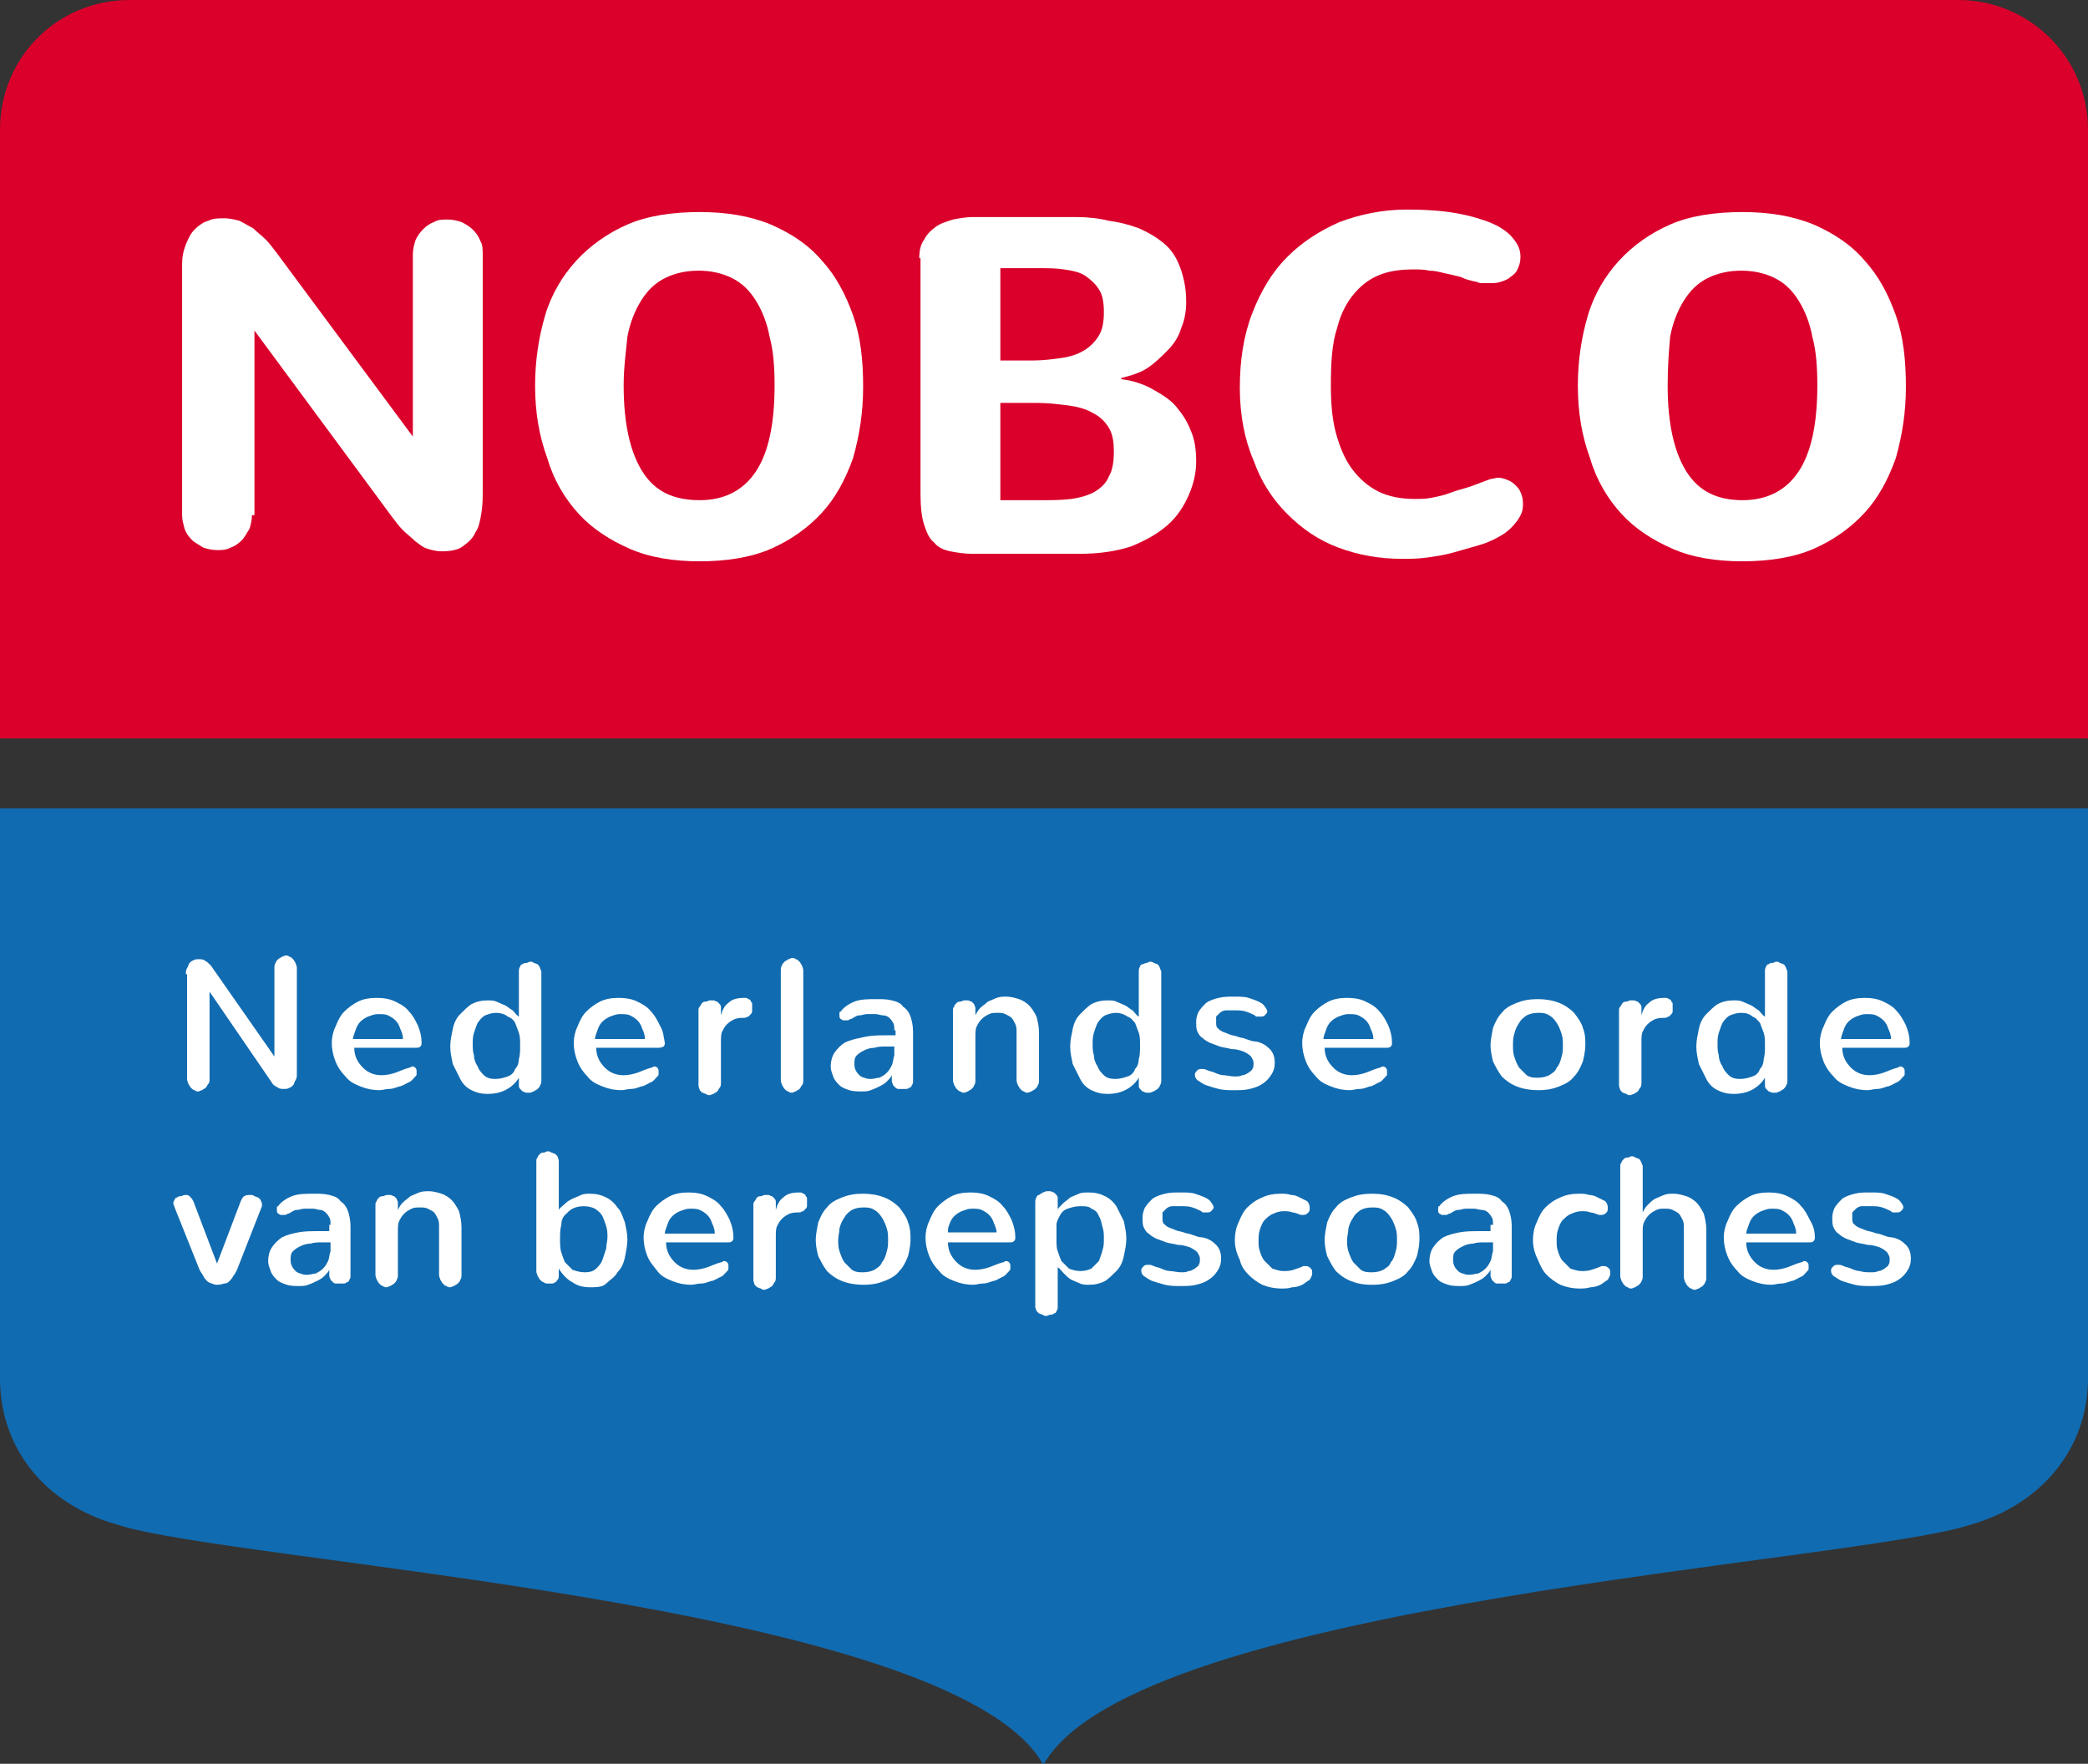
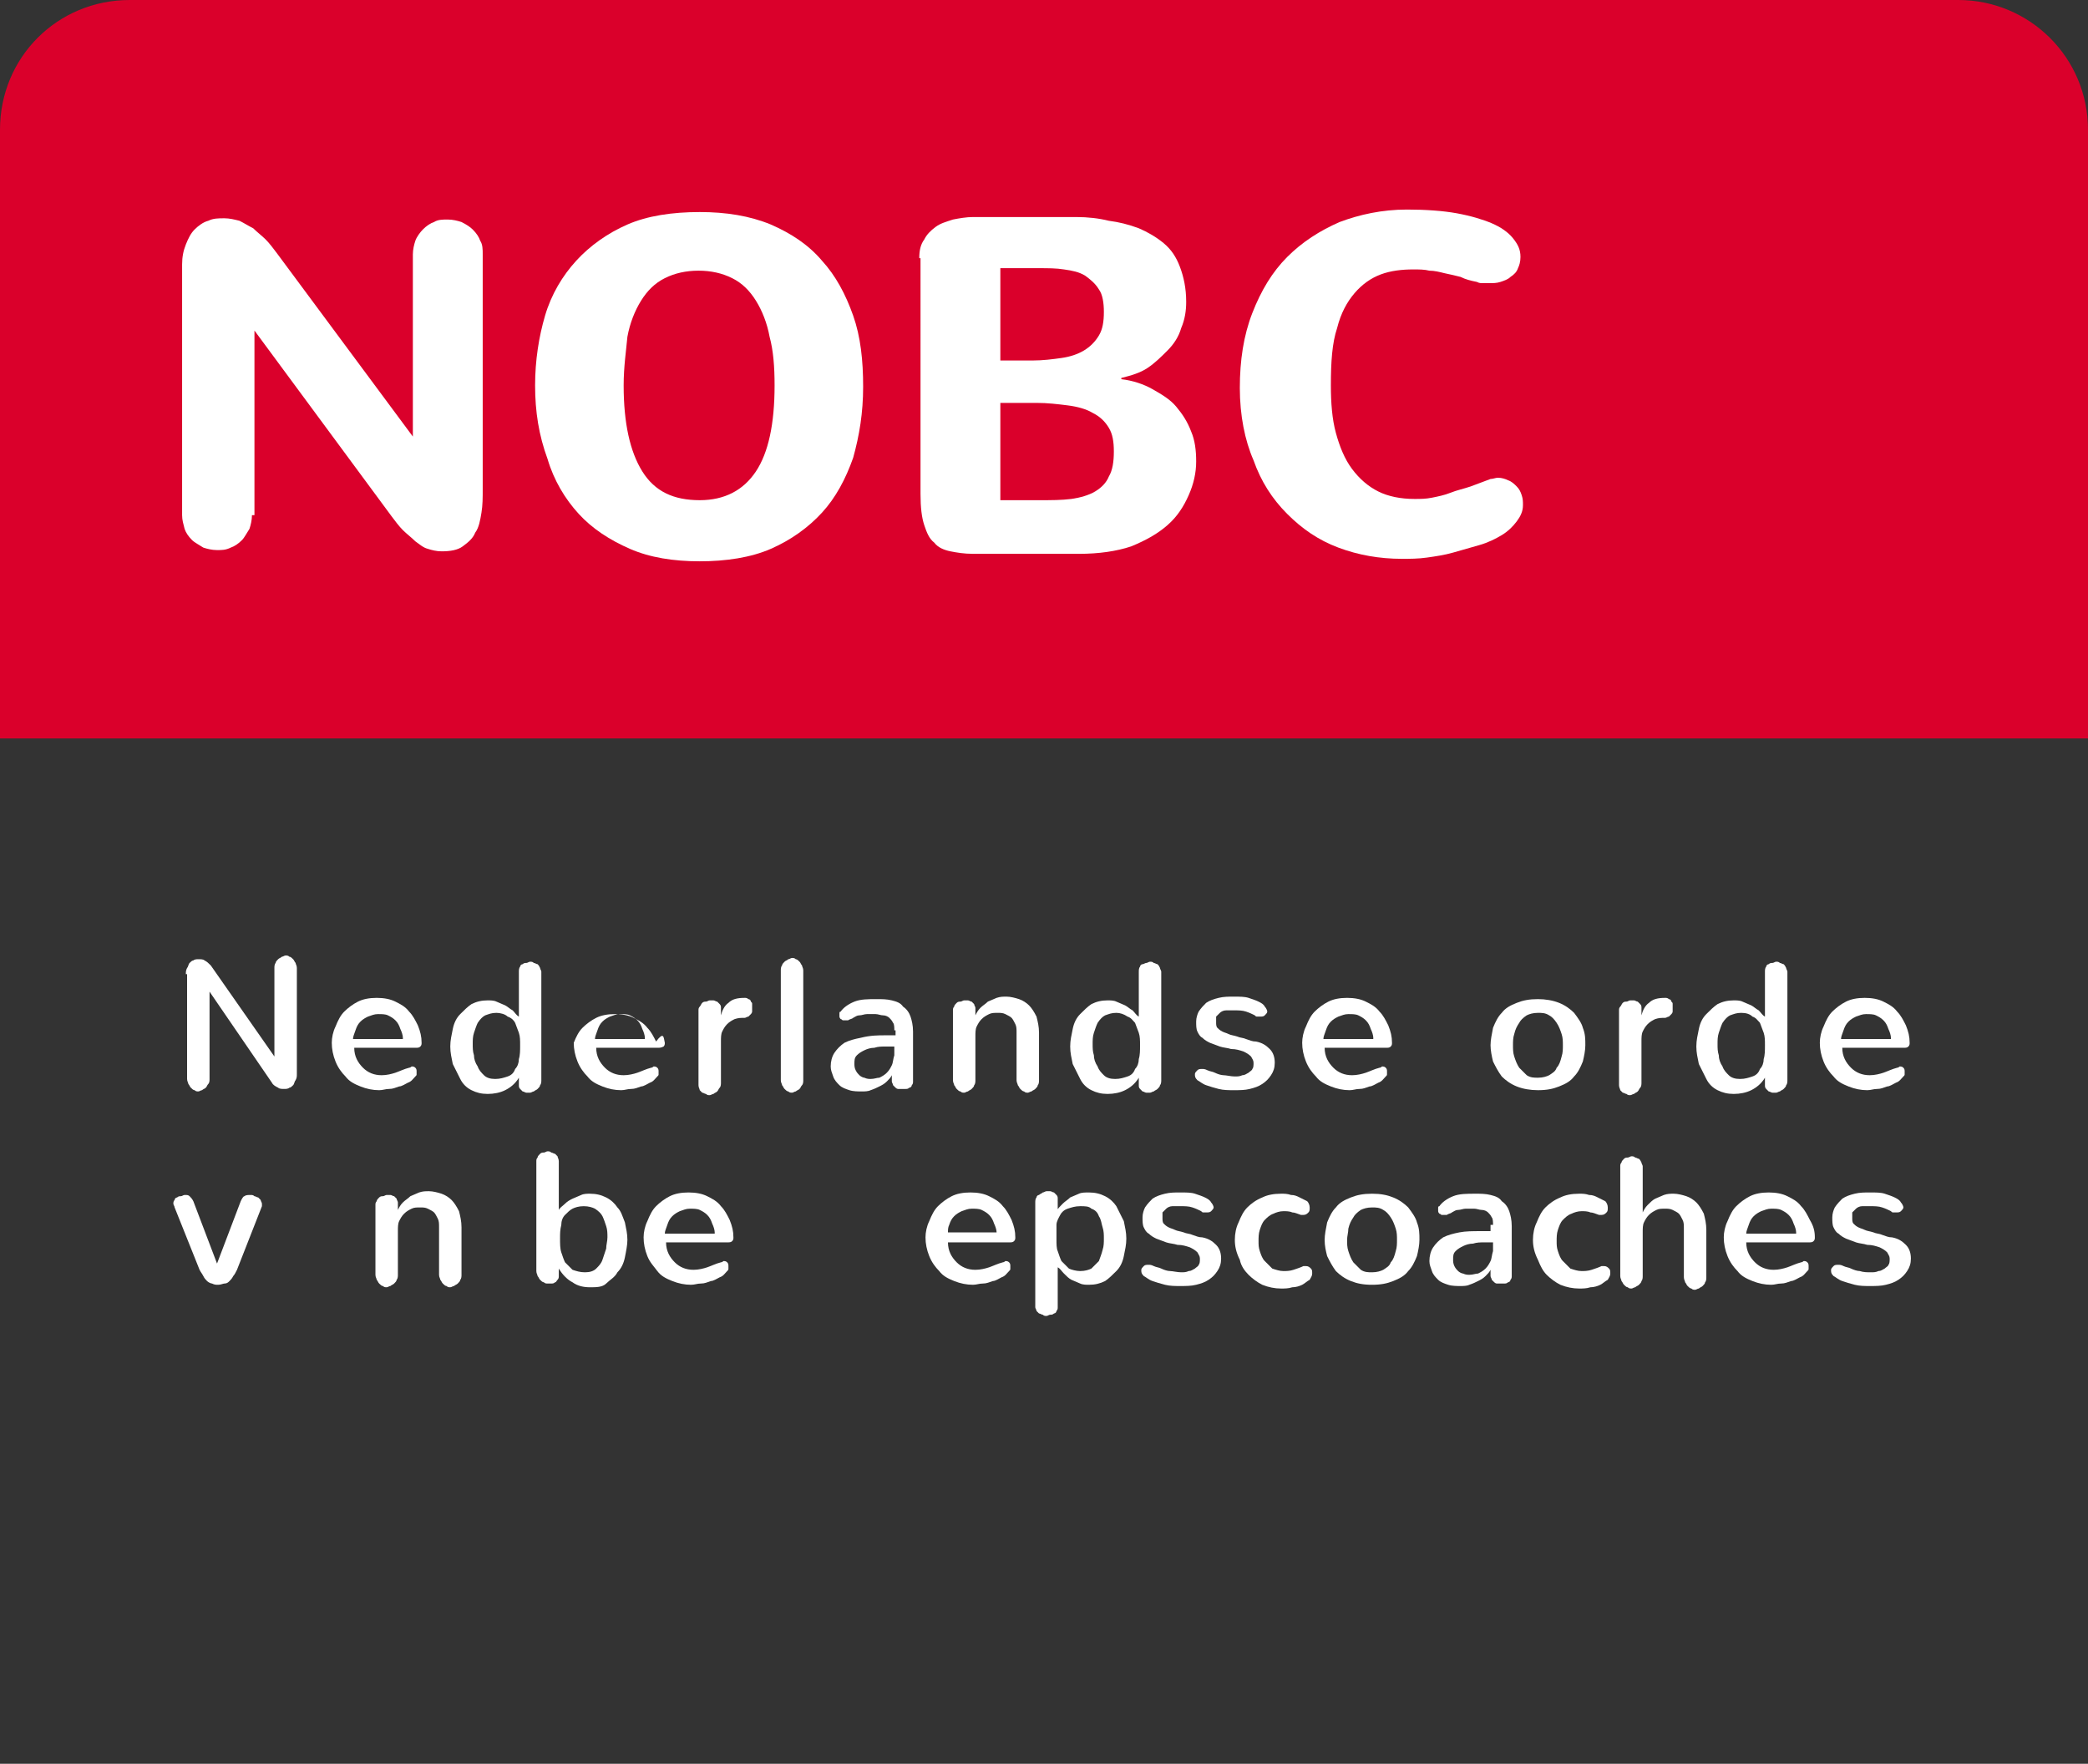
<svg xmlns="http://www.w3.org/2000/svg" version="1.1" id="Layer_1" x="0px" y="0px" viewBox="0 0 167.4 141.4" style="enable-background:new 0 0 167.4 141.4;" xml:space="preserve">
  <rect x="0" y="0" width="167.4" height="141.4" fill="#333333" stroke="none" />
  <style type="text/css"> .st0{fill:#DA002B;} .st1{fill:#116BB0;} .st2{fill:#FFFFFF;} </style>
  <g id="Layer_1_00000011738810311485375600000006140207425005006236_"> </g>
  <g id="Laag_2">
    <g>
      <path class="st0" d="M157,0H10.4C4.6,0,0,4.6,0,10.4v48.8h167.4V10.4C167.4,4.6,162.7,0,157,0z" />
-       <path class="st1" d="M0,64.8v45.7c0,5.7,3.7,10.1,9.3,11.7c9.2,3.1,66.8,6.2,74.3,19.2h0.1c7.5-13,65.2-16.1,74.4-19.2 c5.5-1.6,9.3-6,9.3-11.7V64.8H0z" />
      <g>
        <path class="st2" d="M20.2,41.3c0,0.4-0.1,0.8-0.2,1.1c-0.2,0.3-0.4,0.7-0.6,0.9c-0.3,0.3-0.6,0.5-0.9,0.6 c-0.4,0.2-0.7,0.2-1.1,0.2s-0.8-0.1-1.1-0.2c-0.3-0.2-0.7-0.4-0.9-0.6c-0.3-0.3-0.5-0.6-0.6-0.9c-0.1-0.4-0.2-0.7-0.2-1.1V21.2 c0-0.6,0.1-1.1,0.3-1.6s0.4-0.9,0.7-1.2c0.3-0.3,0.7-0.6,1.1-0.7c0.4-0.2,0.8-0.2,1.3-0.2c0.4,0,0.8,0.1,1.2,0.2 c0.4,0.2,0.7,0.4,1.1,0.6c0.3,0.3,0.7,0.6,1,0.9s0.6,0.7,0.9,1.1L33.1,35V20.4c0-0.4,0.1-0.8,0.2-1.1c0.1-0.3,0.4-0.7,0.6-0.9 c0.3-0.3,0.6-0.5,0.9-0.6c0.3-0.2,0.7-0.2,1.1-0.2c0.4,0,0.8,0.1,1.1,0.2c0.4,0.2,0.7,0.4,0.9,0.6c0.3,0.3,0.5,0.6,0.6,0.9 c0.2,0.3,0.2,0.7,0.2,1.1v18.8c0,0.7,0,1.3-0.1,1.9c-0.1,0.6-0.2,1.2-0.5,1.6c-0.2,0.5-0.6,0.8-1,1.1s-1,0.4-1.7,0.4 c-0.4,0-0.8-0.1-1.1-0.2c-0.4-0.1-0.7-0.4-1-0.6c-0.3-0.3-0.7-0.6-1-0.9c-0.3-0.3-0.6-0.7-0.9-1.1l-11-14.9v14.8H20.2z" />
        <path class="st2" d="M42.9,30.9c0-2,0.3-3.9,0.8-5.6s1.4-3.2,2.5-4.4c1.1-1.2,2.5-2.2,4.1-2.9c1.6-0.7,3.6-1,5.8-1 c2.1,0,4,0.3,5.7,1c1.6,0.7,3,1.6,4.1,2.9c1.1,1.2,1.9,2.7,2.5,4.4c0.6,1.7,0.8,3.6,0.8,5.7s-0.3,3.9-0.8,5.7 c-0.6,1.7-1.4,3.2-2.5,4.4s-2.5,2.2-4.1,2.9s-3.6,1-5.7,1c-2.1,0-4-0.3-5.6-1s-3-1.6-4.1-2.8s-2-2.7-2.5-4.4 C43.2,34.9,42.9,33,42.9,30.9z M50,30.9c0,3,0.5,5.3,1.5,6.9s2.5,2.3,4.6,2.3c2,0,3.5-0.8,4.5-2.3s1.5-3.8,1.5-6.9 c0-1.5-0.1-2.8-0.4-3.9c-0.2-1.1-0.6-2.1-1.1-2.9s-1.1-1.4-1.9-1.8c-0.8-0.4-1.7-0.6-2.7-0.6s-1.9,0.2-2.7,0.6s-1.4,1-1.9,1.8 s-0.9,1.8-1.1,2.9C50.2,28.1,50,29.4,50,30.9z" />
        <path class="st2" d="M73.7,20.7c0-0.6,0.1-1.1,0.4-1.5c0.2-0.4,0.5-0.7,0.9-1s0.8-0.4,1.4-0.6c0.5-0.1,1.1-0.2,1.6-0.2h5.7 c0.8,0,1.7,0,2.6,0s1.8,0.1,2.6,0.3c0.8,0.1,1.6,0.3,2.4,0.6c0.7,0.3,1.4,0.7,2,1.2s1,1.1,1.3,1.9s0.5,1.7,0.5,2.8 c0,0.7-0.1,1.4-0.4,2.1c-0.2,0.7-0.6,1.3-1.1,1.8s-1,1-1.6,1.4s-1.3,0.6-2.1,0.8v0.1c0.9,0.1,1.8,0.4,2.5,0.8s1.4,0.8,1.9,1.4 c0.5,0.6,0.9,1.2,1.2,2c0.3,0.7,0.4,1.5,0.4,2.4s-0.2,1.8-0.6,2.7s-0.9,1.7-1.7,2.4c-0.8,0.7-1.7,1.2-2.9,1.7 c-1.2,0.4-2.6,0.6-4.2,0.6H78c-0.7,0-1.3-0.1-1.8-0.2c-0.5-0.1-1-0.3-1.3-0.7c-0.4-0.3-0.6-0.8-0.8-1.4c-0.2-0.6-0.3-1.4-0.3-2.5 V20.7H73.7z M80.2,21.6v7.3h2.6c0.8,0,1.6-0.1,2.3-0.2c0.7-0.1,1.3-0.3,1.8-0.6c0.5-0.3,0.9-0.7,1.2-1.2c0.3-0.5,0.4-1.1,0.4-1.9 c0-0.7-0.1-1.4-0.4-1.8c-0.3-0.5-0.7-0.8-1.1-1.1c-0.5-0.3-1-0.4-1.7-0.5c-0.6-0.1-1.3-0.1-2-0.1h-3.1V21.6z M80.2,40.1h3.1 c1,0,1.8,0,2.6-0.1c0.7-0.1,1.4-0.3,1.9-0.6s0.9-0.7,1.1-1.2c0.3-0.5,0.4-1.2,0.4-2s-0.1-1.4-0.4-1.9s-0.7-0.9-1.3-1.2 c-0.5-0.3-1.2-0.5-2-0.6s-1.6-0.2-2.5-0.2h-2.9C80.2,32.3,80.2,40.1,80.2,40.1z" />
        <path class="st2" d="M99.4,31.1c0-2.2,0.3-4.2,1-6c0.7-1.8,1.6-3.3,2.8-4.5c1.2-1.2,2.6-2.1,4.2-2.8c1.6-0.6,3.4-1,5.4-1 c1.5,0,2.9,0.1,4,0.3c1.1,0.2,2.1,0.5,2.8,0.8c0.7,0.3,1.3,0.7,1.7,1.2c0.4,0.5,0.6,0.9,0.6,1.5c0,0.4-0.1,0.7-0.2,0.9 c-0.1,0.3-0.3,0.5-0.6,0.7c-0.2,0.2-0.5,0.3-0.8,0.4s-0.6,0.1-0.9,0.1c-0.2,0-0.3,0-0.5,0s-0.3,0-0.5-0.1 c-0.5-0.1-0.9-0.2-1.3-0.4c-0.4-0.1-0.8-0.2-1.3-0.3c-0.4-0.1-0.8-0.2-1.2-0.2c-0.4-0.1-0.8-0.1-1.3-0.1c-0.9,0-1.8,0.1-2.6,0.4 c-0.8,0.3-1.5,0.8-2.1,1.5s-1.1,1.6-1.4,2.8c-0.4,1.2-0.5,2.7-0.5,4.6c0,1.4,0.1,2.7,0.4,3.8c0.3,1.1,0.7,2.1,1.3,2.9 c0.6,0.8,1.3,1.4,2.1,1.8c0.8,0.4,1.8,0.6,2.9,0.6c0.5,0,0.9,0,1.4-0.1s1-0.2,1.5-0.4s1-0.3,1.6-0.5c0.5-0.2,1.1-0.4,1.6-0.6 c0.2,0,0.4-0.1,0.6-0.1c0.3,0,0.6,0.1,0.8,0.2c0.3,0.1,0.5,0.3,0.7,0.5s0.3,0.4,0.4,0.7s0.1,0.5,0.1,0.8c0,0.5-0.2,0.9-0.5,1.3 c-0.3,0.4-0.7,0.8-1.2,1.1s-1.1,0.6-1.8,0.8c-0.7,0.2-1.4,0.4-2.1,0.6c-0.7,0.2-1.4,0.3-2.1,0.4c-0.7,0.1-1.4,0.1-2,0.1 c-1.8,0-3.5-0.3-5.1-0.9c-1.6-0.6-2.9-1.5-4.1-2.7s-2.1-2.6-2.7-4.3C99.8,35.3,99.4,33.3,99.4,31.1z" />
-         <path class="st2" d="M126.5,30.9c0-2,0.3-3.9,0.8-5.6s1.4-3.2,2.5-4.4c1.1-1.2,2.5-2.2,4.1-2.9c1.6-0.7,3.6-1,5.8-1 c2.1,0,4,0.3,5.7,1c1.6,0.7,3,1.6,4.1,2.9c1.1,1.2,1.9,2.7,2.5,4.4c0.6,1.7,0.8,3.6,0.8,5.7s-0.3,3.9-0.8,5.7 c-0.6,1.7-1.4,3.2-2.5,4.4s-2.5,2.2-4.1,2.9s-3.6,1-5.7,1c-2.1,0-4-0.3-5.6-1s-3-1.6-4.1-2.8s-2-2.7-2.5-4.4 C126.8,34.9,126.5,33,126.5,30.9z M133.7,30.9c0,3,0.5,5.3,1.5,6.9s2.5,2.3,4.5,2.3s3.5-0.8,4.5-2.3s1.5-3.8,1.5-6.9 c0-1.5-0.1-2.8-0.4-3.9c-0.2-1.1-0.6-2.1-1.1-2.9s-1.1-1.4-1.9-1.8c-0.8-0.4-1.7-0.6-2.7-0.6s-1.9,0.2-2.7,0.6s-1.4,1-1.9,1.8 s-0.9,1.8-1.1,2.9C133.8,28.1,133.7,29.4,133.7,30.9z" />
      </g>
      <g>
        <path class="st2" d="M14.9,78.1c0-0.2,0-0.3,0.1-0.5c0.1-0.1,0.1-0.3,0.2-0.4c0.1-0.1,0.2-0.2,0.3-0.2c0.1-0.1,0.3-0.1,0.4-0.1 c0.2,0,0.4,0,0.5,0.1c0.2,0.1,0.3,0.2,0.5,0.4l5.1,7.3v-7.1c0-0.1,0-0.3,0.1-0.4c0-0.1,0.1-0.2,0.2-0.3c0.1-0.1,0.2-0.1,0.3-0.2 c0.1,0,0.2-0.1,0.3-0.1c0.1,0,0.2,0,0.3,0.1c0.1,0,0.2,0.1,0.3,0.2c0.1,0.1,0.1,0.2,0.2,0.3c0,0.1,0.1,0.2,0.1,0.4v8.5 c0,0.2,0,0.3-0.1,0.5c-0.1,0.1-0.1,0.3-0.2,0.4s-0.2,0.2-0.3,0.2c-0.1,0.1-0.3,0.1-0.4,0.1c-0.2,0-0.4,0-0.5-0.1 c-0.2-0.1-0.4-0.2-0.5-0.4l-5-7.3v7c0,0.1,0,0.3-0.1,0.4s-0.1,0.2-0.2,0.3c-0.1,0.1-0.2,0.1-0.3,0.2c-0.1,0-0.2,0.1-0.3,0.1 s-0.2,0-0.3-0.1c-0.1,0-0.2-0.1-0.3-0.2s-0.1-0.2-0.2-0.3c0-0.1-0.1-0.2-0.1-0.4v-8.4H14.9z" />
        <path class="st2" d="M33.8,83.6c0,0.1,0,0.2-0.1,0.3C33.6,84,33.5,84,33.3,84h-4.9c0,0.7,0.3,1.2,0.7,1.6 c0.4,0.4,0.9,0.6,1.5,0.6c0.4,0,0.8-0.1,1.1-0.2c0.3-0.1,0.7-0.3,1.1-0.4c0.1,0,0.2-0.1,0.2-0.1c0.1,0,0.2,0,0.3,0.1 s0.1,0.2,0.1,0.3c0,0.1,0,0.1,0,0.2s0,0.1-0.1,0.2c-0.2,0.2-0.3,0.4-0.6,0.5c-0.2,0.1-0.5,0.3-0.7,0.3c-0.3,0.1-0.5,0.2-0.8,0.2 s-0.5,0.1-0.8,0.1c-0.5,0-1-0.1-1.5-0.3c-0.5-0.2-0.9-0.4-1.2-0.8c-0.3-0.3-0.6-0.7-0.8-1.2c-0.2-0.5-0.3-1-0.3-1.5 c0-0.4,0.1-0.9,0.3-1.3c0.2-0.5,0.4-0.9,0.7-1.2c0.3-0.3,0.7-0.6,1.1-0.8c0.4-0.2,0.9-0.3,1.5-0.3s1.1,0.1,1.5,0.3 c0.4,0.2,0.8,0.4,1.1,0.8c0.3,0.3,0.5,0.7,0.7,1.1C33.7,82.7,33.8,83.1,33.8,83.6z M32.3,83.2c0-0.2-0.1-0.5-0.2-0.7 c-0.1-0.3-0.2-0.5-0.4-0.7c-0.2-0.2-0.4-0.3-0.6-0.4s-0.5-0.1-0.8-0.1s-0.5,0.1-0.8,0.2c-0.2,0.1-0.4,0.2-0.6,0.4 c-0.2,0.2-0.3,0.4-0.4,0.7c-0.1,0.3-0.2,0.5-0.2,0.7h4V83.2z" />
        <path class="st2" d="M43.4,86.6c0,0.1,0,0.3-0.1,0.4c0,0.1-0.1,0.2-0.2,0.3c-0.1,0.1-0.2,0.1-0.3,0.2c-0.1,0-0.2,0.1-0.3,0.1 s-0.2,0-0.3,0s-0.2-0.1-0.3-0.1c-0.1-0.1-0.1-0.1-0.2-0.2c-0.1-0.1-0.1-0.2-0.1-0.3v-0.1c0-0.1,0-0.1,0-0.2s0-0.1,0-0.2v-0.1 c-0.3,0.5-0.7,0.8-1.1,1c-0.4,0.2-0.9,0.3-1.4,0.3s-0.9-0.1-1.3-0.3c-0.4-0.2-0.7-0.5-0.9-0.9s-0.4-0.8-0.6-1.2 c-0.1-0.5-0.2-0.9-0.2-1.4s0.1-0.9,0.2-1.4c0.1-0.5,0.3-0.9,0.6-1.2c0.3-0.3,0.6-0.6,0.9-0.8c0.4-0.2,0.8-0.3,1.3-0.3 c0.2,0,0.5,0,0.7,0.1s0.5,0.2,0.7,0.3c0.2,0.1,0.4,0.3,0.6,0.4c0.2,0.2,0.3,0.4,0.5,0.5v-3.6c0-0.1,0-0.3,0.1-0.4 c0-0.1,0.1-0.2,0.2-0.2c0.1-0.1,0.2-0.1,0.3-0.1s0.2-0.1,0.3-0.1s0.2,0,0.3,0.1c0.1,0,0.2,0.1,0.3,0.1c0.1,0.1,0.1,0.1,0.2,0.3 c0,0.1,0.1,0.2,0.1,0.3V86.6z M39.8,81.2c-0.4,0-0.6,0.1-0.9,0.2c-0.2,0.1-0.4,0.3-0.6,0.6c-0.1,0.2-0.2,0.5-0.3,0.8 s-0.1,0.6-0.1,0.9s0,0.6,0.1,0.9c0,0.3,0.1,0.6,0.3,0.9c0.1,0.3,0.3,0.5,0.5,0.7s0.5,0.3,0.9,0.3s0.7-0.1,1-0.2s0.5-0.3,0.6-0.6 c0.2-0.2,0.3-0.5,0.3-0.8c0.1-0.3,0.1-0.7,0.1-1.1s0-0.7-0.1-1s-0.2-0.5-0.3-0.8c-0.1-0.2-0.3-0.4-0.6-0.5 C40.5,81.3,40.1,81.2,39.8,81.2z" />
-         <path class="st2" d="M53.3,83.6c0,0.1,0,0.2-0.1,0.3C53,84,52.9,84,52.7,84h-4.9c0,0.7,0.3,1.2,0.7,1.6s0.9,0.6,1.5,0.6 c0.4,0,0.8-0.1,1.1-0.2s0.7-0.3,1.1-0.4c0.1,0,0.2-0.1,0.2-0.1c0.1,0,0.2,0,0.3,0.1s0.1,0.2,0.1,0.3c0,0.1,0,0.1,0,0.2 s0,0.1-0.1,0.2c-0.2,0.2-0.3,0.4-0.6,0.5c-0.2,0.1-0.5,0.3-0.7,0.3c-0.3,0.1-0.5,0.2-0.8,0.2s-0.5,0.1-0.8,0.1 c-0.5,0-1-0.1-1.5-0.3c-0.5-0.2-0.9-0.4-1.2-0.8c-0.3-0.3-0.6-0.7-0.8-1.2s-0.3-1-0.3-1.5c0-0.4,0.1-0.9,0.3-1.3 c0.2-0.5,0.4-0.9,0.7-1.2c0.3-0.3,0.7-0.6,1.1-0.8c0.4-0.2,0.9-0.3,1.5-0.3s1.1,0.1,1.5,0.3c0.4,0.2,0.8,0.4,1.1,0.8 c0.3,0.3,0.5,0.7,0.7,1.1C53.2,82.7,53.2,83.1,53.3,83.6z M51.7,83.2c0-0.2-0.1-0.5-0.2-0.7c-0.1-0.3-0.2-0.5-0.4-0.7 s-0.4-0.3-0.6-0.4c-0.2-0.1-0.5-0.1-0.8-0.1s-0.5,0.1-0.8,0.2c-0.2,0.1-0.4,0.2-0.6,0.4c-0.2,0.2-0.3,0.4-0.4,0.7 c-0.1,0.3-0.2,0.5-0.2,0.7h4V83.2z" />
+         <path class="st2" d="M53.3,83.6c0,0.1,0,0.2-0.1,0.3C53,84,52.9,84,52.7,84h-4.9c0,0.7,0.3,1.2,0.7,1.6s0.9,0.6,1.5,0.6 c0.4,0,0.8-0.1,1.1-0.2s0.7-0.3,1.1-0.4c0.1,0,0.2-0.1,0.2-0.1c0.1,0,0.2,0,0.3,0.1s0.1,0.2,0.1,0.3c0,0.1,0,0.1,0,0.2 s0,0.1-0.1,0.2c-0.2,0.2-0.3,0.4-0.6,0.5c-0.2,0.1-0.5,0.3-0.7,0.3c-0.3,0.1-0.5,0.2-0.8,0.2s-0.5,0.1-0.8,0.1 c-0.5,0-1-0.1-1.5-0.3c-0.5-0.2-0.9-0.4-1.2-0.8c-0.3-0.3-0.6-0.7-0.8-1.2s-0.3-1-0.3-1.5c0.2-0.5,0.4-0.9,0.7-1.2c0.3-0.3,0.7-0.6,1.1-0.8c0.4-0.2,0.9-0.3,1.5-0.3s1.1,0.1,1.5,0.3c0.4,0.2,0.8,0.4,1.1,0.8 c0.3,0.3,0.5,0.7,0.7,1.1C53.2,82.7,53.2,83.1,53.3,83.6z M51.7,83.2c0-0.2-0.1-0.5-0.2-0.7c-0.1-0.3-0.2-0.5-0.4-0.7 s-0.4-0.3-0.6-0.4c-0.2-0.1-0.5-0.1-0.8-0.1s-0.5,0.1-0.8,0.2c-0.2,0.1-0.4,0.2-0.6,0.4c-0.2,0.2-0.3,0.4-0.4,0.7 c-0.1,0.3-0.2,0.5-0.2,0.7h4V83.2z" />
        <path class="st2" d="M56,81c0-0.1,0-0.2,0.1-0.3c0.1-0.1,0.1-0.2,0.2-0.3c0.1-0.1,0.2-0.1,0.3-0.1s0.2-0.1,0.3-0.1s0.2,0,0.3,0 s0.2,0.1,0.3,0.1c0.1,0.1,0.1,0.1,0.2,0.2c0.1,0.1,0.1,0.2,0.1,0.3c0,0,0,0,0,0.1s0,0.1,0,0.2s0,0.1,0,0.2s0,0.1,0,0.1 c0.1-0.4,0.3-0.8,0.6-1c0.3-0.3,0.7-0.4,1.3-0.4c0.1,0,0.2,0,0.3,0.1c0.1,0,0.2,0.1,0.2,0.2c0.1,0.1,0.1,0.1,0.1,0.2s0,0.2,0,0.3 c0,0.1,0,0.2,0,0.3c0,0.1-0.1,0.2-0.1,0.2c-0.1,0.1-0.1,0.1-0.2,0.2c-0.1,0-0.2,0.1-0.3,0.1c-0.3,0-0.5,0-0.8,0.1 c-0.2,0.1-0.4,0.2-0.6,0.4c-0.2,0.2-0.3,0.4-0.4,0.6c-0.1,0.2-0.1,0.5-0.1,0.8v3.3c0,0.1,0,0.3-0.1,0.4s-0.1,0.2-0.2,0.3 c-0.1,0.1-0.2,0.1-0.3,0.2c-0.1,0-0.2,0.1-0.3,0.1s-0.2,0-0.3-0.1c-0.1,0-0.2-0.1-0.3-0.1c-0.1-0.1-0.1-0.1-0.2-0.2 c0-0.1-0.1-0.2-0.1-0.4V81z" />
        <path class="st2" d="M62.6,77.8c0-0.1,0-0.3,0.1-0.4c0-0.1,0.1-0.2,0.2-0.3c0.1-0.1,0.2-0.1,0.3-0.2c0.1,0,0.2-0.1,0.3-0.1 s0.2,0,0.3,0.1c0.1,0,0.2,0.1,0.3,0.2c0.1,0.1,0.1,0.2,0.2,0.3c0,0.1,0.1,0.2,0.1,0.4v8.8c0,0.1,0,0.3-0.1,0.4s-0.1,0.2-0.2,0.3 c-0.1,0.1-0.2,0.1-0.3,0.2c-0.1,0-0.2,0.1-0.3,0.1s-0.2,0-0.3-0.1c-0.1,0-0.2-0.1-0.3-0.2s-0.1-0.2-0.2-0.3 c0-0.1-0.1-0.2-0.1-0.4C62.6,86.6,62.6,77.8,62.6,77.8z" />
        <path class="st2" d="M71.7,82.6c0-0.2,0-0.5-0.1-0.6c-0.1-0.2-0.2-0.3-0.3-0.4c-0.1-0.1-0.3-0.2-0.5-0.2s-0.4-0.1-0.6-0.1 s-0.5,0-0.7,0s-0.4,0.1-0.6,0.1s-0.3,0.1-0.5,0.2c-0.1,0.1-0.3,0.1-0.4,0.2c-0.1,0-0.1,0-0.2,0s-0.1,0-0.2,0s-0.1-0.1-0.2-0.1 c0,0-0.1-0.1-0.1-0.2s0-0.1,0-0.2s0-0.1,0-0.1s0-0.1,0.1-0.1c0.2-0.3,0.6-0.6,1.1-0.8c0.5-0.2,1.1-0.2,1.8-0.2 c0.4,0,0.8,0,1.2,0.1c0.4,0.1,0.7,0.2,0.9,0.5c0.3,0.2,0.5,0.5,0.6,0.8s0.2,0.7,0.2,1.2v4c0,0.1,0,0.2-0.1,0.3 c0,0.1-0.1,0.2-0.2,0.2c-0.1,0.1-0.2,0.1-0.3,0.1c-0.1,0-0.2,0-0.3,0c-0.1,0-0.2,0-0.3,0c-0.1,0-0.2-0.1-0.2-0.1 c-0.1-0.1-0.1-0.1-0.2-0.2c0-0.1-0.1-0.2-0.1-0.3v-0.5c-0.1,0.2-0.2,0.3-0.4,0.5c-0.2,0.2-0.4,0.3-0.6,0.4s-0.4,0.2-0.7,0.3 c-0.2,0.1-0.5,0.1-0.7,0.1c-0.3,0-0.7,0-1-0.1s-0.6-0.2-0.8-0.4c-0.2-0.2-0.4-0.4-0.5-0.7c-0.1-0.3-0.2-0.5-0.2-0.8 c0-0.4,0.1-0.8,0.3-1.1c0.2-0.3,0.5-0.6,0.8-0.8c0.4-0.2,0.8-0.3,1.3-0.4c0.8-0.2,1.4-0.2,2-0.2c0.1,0,0.2,0,0.4,0 c0.1,0,0.3,0,0.4,0v-0.4H71.7z M71.7,83.9h-0.1c-0.1,0-0.1,0-0.2,0s-0.1,0-0.2,0s-0.1,0-0.2,0c-0.3,0-0.6,0-0.9,0.1 c-0.3,0-0.6,0.1-0.8,0.2c-0.2,0.1-0.4,0.2-0.6,0.4c-0.2,0.2-0.2,0.4-0.2,0.7c0,0.1,0,0.3,0.1,0.5s0.2,0.3,0.3,0.4 c0.1,0.1,0.3,0.2,0.4,0.2c0.2,0.1,0.4,0.1,0.5,0.1c0.3,0,0.5-0.1,0.7-0.1c0.2-0.1,0.4-0.2,0.6-0.4c0.2-0.2,0.3-0.4,0.4-0.6 s0.1-0.5,0.2-0.8C71.7,84.6,71.7,83.9,71.7,83.9z" />
        <path class="st2" d="M76.4,81c0-0.1,0-0.2,0.1-0.3c0-0.1,0.1-0.2,0.2-0.3c0.1-0.1,0.2-0.1,0.3-0.1c0.1,0,0.2-0.1,0.3-0.1 c0.1,0,0.2,0,0.3,0c0.1,0,0.2,0.1,0.3,0.1c0.1,0.1,0.1,0.1,0.2,0.2c0,0.1,0.1,0.2,0.1,0.3v0.6c0.1-0.2,0.2-0.4,0.4-0.6 c0.2-0.2,0.4-0.3,0.6-0.5c0.2-0.1,0.5-0.2,0.7-0.3c0.3-0.1,0.5-0.1,0.8-0.1s0.7,0.1,1,0.2s0.6,0.3,0.8,0.5 c0.2,0.2,0.4,0.5,0.6,0.9c0.1,0.4,0.2,0.8,0.2,1.3v3.8c0,0.1,0,0.3-0.1,0.4c0,0.1-0.1,0.2-0.2,0.3c-0.1,0.1-0.2,0.1-0.3,0.2 c-0.1,0-0.2,0.1-0.3,0.1c-0.1,0-0.2,0-0.3-0.1c-0.1,0-0.2-0.1-0.3-0.2c-0.1-0.1-0.1-0.2-0.2-0.3c0-0.1-0.1-0.2-0.1-0.4v-3.8 c0-0.3,0-0.5-0.1-0.7s-0.2-0.4-0.3-0.5c-0.1-0.1-0.3-0.2-0.5-0.3s-0.4-0.1-0.6-0.1c-0.3,0-0.5,0-0.7,0.1s-0.4,0.2-0.6,0.4 s-0.3,0.4-0.4,0.6s-0.1,0.5-0.1,0.8v3.5c0,0.1,0,0.3-0.1,0.4c0,0.1-0.1,0.2-0.2,0.3c-0.1,0.1-0.2,0.1-0.3,0.2 c-0.1,0-0.2,0.1-0.3,0.1c-0.1,0-0.2,0-0.3-0.1c-0.1,0-0.2-0.1-0.3-0.2c-0.1-0.1-0.1-0.2-0.2-0.3c0-0.1-0.1-0.2-0.1-0.4V81z" />
        <path class="st2" d="M93.1,86.6c0,0.1,0,0.3-0.1,0.4c0,0.1-0.1,0.2-0.2,0.3c-0.1,0.1-0.2,0.1-0.3,0.2c-0.1,0-0.2,0.1-0.3,0.1 c-0.1,0-0.2,0-0.3,0c-0.1,0-0.2-0.1-0.3-0.1c-0.1-0.1-0.1-0.1-0.2-0.2s-0.1-0.2-0.1-0.3v-0.1c0-0.1,0-0.1,0-0.2s0-0.1,0-0.2v-0.1 c-0.3,0.5-0.7,0.8-1.1,1s-0.9,0.3-1.4,0.3s-0.9-0.1-1.3-0.3c-0.4-0.2-0.7-0.5-0.9-0.9c-0.2-0.4-0.4-0.8-0.6-1.2 c-0.1-0.5-0.2-0.9-0.2-1.4s0.1-0.9,0.2-1.4s0.3-0.9,0.6-1.2c0.3-0.3,0.6-0.6,0.9-0.8c0.4-0.2,0.8-0.3,1.3-0.3 c0.2,0,0.5,0,0.7,0.1s0.5,0.2,0.7,0.3c0.2,0.1,0.4,0.3,0.6,0.4c0.2,0.2,0.3,0.4,0.5,0.5v-3.6c0-0.1,0-0.3,0.1-0.4 c0-0.1,0.1-0.2,0.2-0.2s0.2-0.1,0.3-0.1c0.1,0,0.2-0.1,0.3-0.1c0.1,0,0.2,0,0.3,0.1c0.1,0,0.2,0.1,0.3,0.1 c0.1,0.1,0.1,0.1,0.2,0.3c0,0.1,0.1,0.2,0.1,0.3C93.1,77.9,93.1,86.6,93.1,86.6z M89.5,81.2c-0.4,0-0.6,0.1-0.9,0.2 c-0.2,0.1-0.4,0.3-0.6,0.6c-0.1,0.2-0.2,0.5-0.3,0.8c-0.1,0.3-0.1,0.6-0.1,0.9s0,0.6,0.1,0.9c0,0.3,0.1,0.6,0.3,0.9 c0.1,0.3,0.3,0.5,0.5,0.7s0.5,0.3,0.9,0.3s0.7-0.1,1-0.2s0.5-0.3,0.6-0.6c0.2-0.2,0.3-0.5,0.3-0.8c0.1-0.3,0.1-0.7,0.1-1.1 s0-0.7-0.1-1S91.1,82.3,91,82c-0.2-0.2-0.3-0.4-0.6-0.5C90.1,81.3,89.8,81.2,89.5,81.2z" />
        <path class="st2" d="M97.5,82c0,0.1,0,0.3,0.1,0.4s0.2,0.2,0.4,0.3c0.2,0.1,0.3,0.1,0.5,0.2s0.4,0.1,0.7,0.2 c0.2,0.1,0.5,0.1,0.7,0.2c0.3,0.1,0.5,0.2,0.8,0.2c0.5,0.1,0.8,0.3,1.1,0.6c0.3,0.3,0.4,0.7,0.4,1.1s-0.1,0.7-0.3,1 c-0.2,0.3-0.4,0.5-0.7,0.7c-0.3,0.2-0.6,0.3-1,0.4s-0.8,0.1-1.3,0.1c-0.4,0-0.8,0-1.2-0.1c-0.4-0.1-0.7-0.2-1-0.3 c-0.3-0.1-0.5-0.3-0.7-0.4c-0.2-0.2-0.2-0.3-0.2-0.5c0-0.1,0.1-0.2,0.2-0.3c0.1-0.1,0.2-0.1,0.4-0.1c0.1,0,0.2,0,0.4,0.1 c0.2,0.1,0.4,0.1,0.6,0.2s0.5,0.2,0.7,0.2s0.6,0.1,0.9,0.1c0.2,0,0.4,0,0.6-0.1c0.2,0,0.3-0.1,0.5-0.2c0.1-0.1,0.3-0.2,0.3-0.3 c0.1-0.1,0.1-0.3,0.1-0.5s-0.1-0.3-0.2-0.5c-0.2-0.2-0.4-0.3-0.6-0.4c-0.3-0.1-0.6-0.2-1-0.2c-0.3-0.1-0.6-0.1-0.9-0.2 s-0.5-0.2-0.8-0.3c-0.2-0.1-0.4-0.2-0.6-0.4c-0.2-0.1-0.3-0.3-0.4-0.5s-0.1-0.5-0.1-0.8s0.1-0.6,0.2-0.8c0.2-0.3,0.4-0.5,0.6-0.7 c0.3-0.2,0.6-0.3,1-0.4s0.8-0.1,1.2-0.1c0.5,0,0.9,0,1.2,0.1c0.3,0.1,0.6,0.2,0.8,0.3c0.2,0.1,0.4,0.2,0.5,0.4 c0.1,0.1,0.2,0.3,0.2,0.4s-0.1,0.2-0.2,0.3c-0.1,0.1-0.2,0.1-0.4,0.1c-0.1,0-0.1,0-0.2,0s-0.1,0-0.2-0.1 c-0.2-0.1-0.4-0.2-0.7-0.3c-0.3-0.1-0.6-0.1-1-0.1c-0.2,0-0.4,0-0.6,0s-0.4,0.1-0.5,0.2s-0.2,0.2-0.3,0.3 C97.5,81.8,97.5,81.9,97.5,82z" />
        <path class="st2" d="M111.6,83.6c0,0.1,0,0.2-0.1,0.3c-0.1,0.1-0.2,0.1-0.4,0.1h-4.9c0,0.7,0.3,1.2,0.7,1.6 c0.4,0.4,0.9,0.6,1.5,0.6c0.4,0,0.8-0.1,1.1-0.2c0.3-0.1,0.7-0.3,1.1-0.4c0.1,0,0.2-0.1,0.2-0.1c0.1,0,0.2,0,0.3,0.1 c0.1,0.1,0.1,0.2,0.1,0.3c0,0.1,0,0.1,0,0.2s0,0.1-0.1,0.2c-0.2,0.2-0.3,0.4-0.6,0.5c-0.2,0.1-0.5,0.3-0.7,0.3 c-0.3,0.1-0.5,0.2-0.8,0.2s-0.5,0.1-0.8,0.1c-0.5,0-1-0.1-1.5-0.3c-0.5-0.2-0.9-0.4-1.2-0.8c-0.3-0.3-0.6-0.7-0.8-1.2 c-0.2-0.5-0.3-1-0.3-1.5c0-0.4,0.1-0.9,0.3-1.3c0.2-0.5,0.4-0.9,0.7-1.2c0.3-0.3,0.7-0.6,1.1-0.8c0.4-0.2,0.9-0.3,1.5-0.3 s1.1,0.1,1.5,0.3c0.4,0.2,0.8,0.4,1.1,0.8c0.3,0.3,0.5,0.7,0.7,1.1C111.5,82.7,111.6,83.1,111.6,83.6z M110.1,83.2 c0-0.2-0.1-0.5-0.2-0.7c-0.1-0.3-0.2-0.5-0.4-0.7c-0.2-0.2-0.4-0.3-0.6-0.4s-0.5-0.1-0.8-0.1s-0.5,0.1-0.8,0.2 c-0.2,0.1-0.4,0.2-0.6,0.4c-0.2,0.2-0.3,0.4-0.4,0.7c-0.1,0.3-0.2,0.5-0.2,0.7h4V83.2z" />
        <path class="st2" d="M119.5,83.8c0-0.4,0.1-0.9,0.2-1.4c0.2-0.5,0.4-0.9,0.7-1.2c0.3-0.4,0.7-0.6,1.2-0.8s1-0.3,1.7-0.3 c0.6,0,1.2,0.1,1.7,0.3c0.5,0.2,0.9,0.5,1.2,0.8c0.3,0.4,0.6,0.8,0.7,1.2c0.2,0.5,0.2,0.9,0.2,1.4c0,0.4-0.1,0.9-0.2,1.3 c-0.2,0.5-0.4,0.9-0.7,1.2c-0.3,0.4-0.7,0.6-1.2,0.8c-0.5,0.2-1,0.3-1.7,0.3c-0.6,0-1.2-0.1-1.7-0.3c-0.5-0.2-0.9-0.5-1.2-0.8 c-0.3-0.4-0.5-0.8-0.7-1.2C119.6,84.7,119.5,84.2,119.5,83.8z M121.3,83.8c0,0.3,0,0.6,0.1,0.9s0.2,0.6,0.4,0.9 c0.2,0.2,0.4,0.4,0.6,0.6c0.3,0.2,0.6,0.2,0.9,0.2c0.4,0,0.7-0.1,0.9-0.2c0.3-0.2,0.5-0.3,0.6-0.6c0.2-0.2,0.3-0.5,0.4-0.9 c0.1-0.3,0.1-0.6,0.1-0.9s0-0.6-0.1-0.9s-0.2-0.6-0.4-0.9c-0.2-0.3-0.4-0.5-0.6-0.6c-0.3-0.2-0.6-0.2-0.9-0.2 c-0.4,0-0.7,0.1-0.9,0.2c-0.3,0.2-0.5,0.4-0.6,0.6c-0.2,0.3-0.3,0.5-0.4,0.9C121.3,83.2,121.3,83.5,121.3,83.8z" />
        <path class="st2" d="M129.8,81c0-0.1,0-0.2,0.1-0.3c0.1-0.1,0.1-0.2,0.2-0.3c0.1-0.1,0.2-0.1,0.3-0.1s0.2-0.1,0.3-0.1 s0.2,0,0.3,0s0.2,0.1,0.3,0.1c0.1,0.1,0.1,0.1,0.2,0.2c0.1,0.1,0.1,0.2,0.1,0.3c0,0,0,0,0,0.1s0,0.1,0,0.2s0,0.1,0,0.2 s0,0.1,0,0.1c0.1-0.4,0.3-0.8,0.6-1c0.3-0.3,0.7-0.4,1.3-0.4c0.1,0,0.2,0,0.3,0.1c0.1,0,0.2,0.1,0.2,0.2c0.1,0.1,0.1,0.1,0.1,0.2 s0,0.2,0,0.3c0,0.1,0,0.2,0,0.3c0,0.1-0.1,0.2-0.1,0.2c-0.1,0.1-0.1,0.1-0.2,0.2c-0.1,0-0.2,0.1-0.3,0.1c-0.3,0-0.5,0-0.8,0.1 c-0.2,0.1-0.4,0.2-0.6,0.4c-0.2,0.2-0.3,0.4-0.4,0.6c-0.1,0.2-0.1,0.5-0.1,0.8v3.3c0,0.1,0,0.3-0.1,0.4s-0.1,0.2-0.2,0.3 c-0.1,0.1-0.2,0.1-0.3,0.2c-0.1,0-0.2,0.1-0.3,0.1s-0.2,0-0.3-0.1c-0.1,0-0.2-0.1-0.3-0.1c-0.1-0.1-0.1-0.1-0.2-0.2 c0-0.1-0.1-0.2-0.1-0.4V81z" />
        <path class="st2" d="M143.3,86.6c0,0.1,0,0.3-0.1,0.4c0,0.1-0.1,0.2-0.2,0.3c-0.1,0.1-0.2,0.1-0.3,0.2c-0.1,0-0.2,0.1-0.3,0.1 s-0.2,0-0.3,0s-0.2-0.1-0.3-0.1c-0.1-0.1-0.1-0.1-0.2-0.2c-0.1-0.1-0.1-0.2-0.1-0.3v-0.1c0-0.1,0-0.1,0-0.2s0-0.1,0-0.2v-0.1 c-0.3,0.5-0.7,0.8-1.1,1c-0.4,0.2-0.9,0.3-1.4,0.3s-0.9-0.1-1.3-0.3c-0.4-0.2-0.7-0.5-0.9-0.9s-0.4-0.8-0.6-1.2 c-0.1-0.5-0.2-0.9-0.2-1.4s0.1-0.9,0.2-1.4c0.1-0.5,0.3-0.9,0.6-1.2c0.3-0.3,0.6-0.6,0.9-0.8c0.4-0.2,0.8-0.3,1.3-0.3 c0.2,0,0.5,0,0.7,0.1s0.5,0.2,0.7,0.3c0.2,0.1,0.4,0.3,0.6,0.4c0.2,0.2,0.3,0.4,0.5,0.5v-3.6c0-0.1,0-0.3,0.1-0.4 c0-0.1,0.1-0.2,0.2-0.2c0.1-0.1,0.2-0.1,0.3-0.1s0.2-0.1,0.3-0.1s0.2,0,0.3,0.1c0.1,0,0.2,0.1,0.3,0.1c0.1,0.1,0.1,0.1,0.2,0.3 c0,0.1,0.1,0.2,0.1,0.3V86.6z M139.6,81.2c-0.4,0-0.6,0.1-0.9,0.2c-0.2,0.1-0.4,0.3-0.6,0.6c-0.1,0.2-0.2,0.5-0.3,0.8 s-0.1,0.6-0.1,0.9s0,0.6,0.1,0.9c0,0.3,0.1,0.6,0.3,0.9c0.1,0.3,0.3,0.5,0.5,0.7s0.5,0.3,0.9,0.3s0.7-0.1,1-0.2s0.5-0.3,0.6-0.6 c0.2-0.2,0.3-0.5,0.3-0.8c0.1-0.3,0.1-0.7,0.1-1.1s0-0.7-0.1-1s-0.2-0.5-0.3-0.8c-0.2-0.2-0.3-0.4-0.6-0.5 C140.3,81.3,140,81.2,139.6,81.2z" />
        <path class="st2" d="M153.1,83.6c0,0.1,0,0.2-0.1,0.3c-0.1,0.1-0.2,0.1-0.4,0.1h-4.9c0,0.7,0.3,1.2,0.7,1.6s0.9,0.6,1.5,0.6 c0.4,0,0.8-0.1,1.1-0.2s0.7-0.3,1.1-0.4c0.1,0,0.2-0.1,0.2-0.1c0.1,0,0.2,0,0.3,0.1s0.1,0.2,0.1,0.3c0,0.1,0,0.1,0,0.2 s0,0.1-0.1,0.2c-0.2,0.2-0.3,0.4-0.6,0.5c-0.2,0.1-0.5,0.3-0.7,0.3c-0.3,0.1-0.5,0.2-0.8,0.2s-0.5,0.1-0.8,0.1 c-0.5,0-1-0.1-1.5-0.3c-0.5-0.2-0.9-0.4-1.2-0.8c-0.3-0.3-0.6-0.7-0.8-1.2s-0.3-1-0.3-1.5c0-0.4,0.1-0.9,0.3-1.3 c0.2-0.5,0.4-0.9,0.7-1.2c0.3-0.3,0.7-0.6,1.1-0.8c0.4-0.2,0.9-0.3,1.5-0.3s1.1,0.1,1.5,0.3c0.4,0.2,0.8,0.4,1.1,0.8 c0.3,0.3,0.5,0.7,0.7,1.1C153,82.7,153.1,83.1,153.1,83.6z M151.6,83.2c0-0.2-0.1-0.5-0.2-0.7c-0.1-0.3-0.2-0.5-0.4-0.7 s-0.4-0.3-0.6-0.4c-0.2-0.1-0.5-0.1-0.8-0.1s-0.5,0.1-0.8,0.2c-0.2,0.1-0.4,0.2-0.6,0.4c-0.2,0.2-0.3,0.4-0.4,0.7 c-0.1,0.3-0.2,0.5-0.2,0.7h4V83.2z" />
        <path class="st2" d="M19,101.8c-0.1,0.2-0.2,0.4-0.3,0.5c-0.1,0.2-0.2,0.3-0.3,0.4c-0.1,0.1-0.2,0.2-0.4,0.2 c-0.1,0-0.3,0.1-0.5,0.1s-0.3,0-0.5-0.1c-0.1,0-0.3-0.1-0.4-0.2s-0.2-0.2-0.3-0.4c-0.1-0.2-0.2-0.3-0.3-0.5l-2-5 c0-0.1-0.1-0.2-0.1-0.3c0-0.1,0-0.2,0.1-0.3c0-0.1,0.1-0.2,0.2-0.2c0.1-0.1,0.2-0.1,0.3-0.1s0.2-0.1,0.3-0.1c0.2,0,0.3,0,0.4,0.1 c0.1,0.1,0.2,0.2,0.3,0.4l1.9,5l1.9-5c0.1-0.2,0.2-0.4,0.3-0.4c0.1-0.1,0.3-0.1,0.5-0.1c0.1,0,0.2,0,0.3,0.1 c0.1,0,0.2,0.1,0.3,0.1c0.1,0.1,0.1,0.1,0.2,0.2c0,0.1,0.1,0.2,0.1,0.3v0.1v0.1L19,101.8z" />
-         <path class="st2" d="M26.5,98.2c0-0.2,0-0.5-0.1-0.6c-0.1-0.2-0.2-0.3-0.3-0.4C26,97.1,25.8,97,25.7,97c-0.2,0-0.4-0.1-0.6-0.1 s-0.5,0-0.7,0S24,97,23.8,97s-0.3,0.1-0.5,0.2c-0.1,0.1-0.3,0.1-0.4,0.2c-0.1,0-0.1,0-0.2,0s-0.1,0-0.2,0s-0.1-0.1-0.2-0.1 c0,0-0.1-0.1-0.1-0.2s0-0.1,0-0.2s0-0.1,0-0.1s0-0.1,0.1-0.1c0.2-0.3,0.6-0.6,1.1-0.8c0.5-0.2,1.1-0.2,1.8-0.2 c0.4,0,0.8,0,1.2,0.1c0.4,0.1,0.7,0.2,0.9,0.5c0.3,0.2,0.5,0.5,0.6,0.8s0.2,0.7,0.2,1.2v4c0,0.1,0,0.2-0.1,0.3 c0,0.1-0.1,0.2-0.2,0.2c-0.1,0.1-0.2,0.1-0.3,0.1c-0.1,0-0.2,0-0.3,0c-0.1,0-0.2,0-0.3,0c-0.1,0-0.2-0.1-0.2-0.1 c-0.1-0.1-0.1-0.1-0.2-0.2c0-0.1-0.1-0.2-0.1-0.3v-0.5c-0.1,0.2-0.2,0.3-0.4,0.5c-0.2,0.2-0.4,0.3-0.6,0.4s-0.4,0.2-0.7,0.3 c-0.2,0.1-0.5,0.1-0.7,0.1c-0.3,0-0.7,0-1-0.1s-0.6-0.2-0.8-0.4c-0.2-0.2-0.4-0.4-0.5-0.7c-0.1-0.3-0.2-0.5-0.2-0.8 c0-0.4,0.1-0.8,0.3-1.1c0.2-0.3,0.5-0.6,0.8-0.8c0.4-0.2,0.8-0.3,1.3-0.4s1.1-0.1,1.7-0.1c0.1,0,0.2,0,0.4,0c0.1,0,0.3,0,0.4,0 v-0.5H26.5z M26.5,99.6h-0.1c-0.1,0-0.1,0-0.2,0s-0.1,0-0.2,0s-0.1,0-0.2,0c-0.3,0-0.6,0-0.9,0.1c-0.3,0-0.6,0.1-0.8,0.2 c-0.2,0.1-0.4,0.2-0.6,0.4c-0.2,0.2-0.2,0.4-0.2,0.7c0,0.1,0,0.3,0.1,0.5s0.2,0.3,0.3,0.4c0.1,0.1,0.3,0.2,0.4,0.2 c0.2,0.1,0.4,0.1,0.5,0.1c0.3,0,0.5-0.1,0.7-0.1c0.2-0.1,0.4-0.2,0.6-0.4c0.2-0.2,0.3-0.4,0.4-0.6s0.1-0.5,0.2-0.8 C26.5,100.3,26.5,99.6,26.5,99.6z" />
        <path class="st2" d="M30.1,96.6c0-0.1,0-0.2,0.1-0.3c0-0.1,0.1-0.2,0.2-0.3c0.1-0.1,0.2-0.1,0.3-0.1c0.1,0,0.2-0.1,0.3-0.1 c0.1,0,0.2,0,0.3,0c0.1,0,0.2,0.1,0.3,0.1c0.1,0.1,0.1,0.1,0.2,0.2c0,0.1,0.1,0.2,0.1,0.3V97c0.1-0.2,0.2-0.4,0.4-0.6 s0.4-0.3,0.6-0.5c0.2-0.1,0.5-0.2,0.7-0.3c0.3-0.1,0.5-0.1,0.8-0.1s0.7,0.1,1,0.2s0.6,0.3,0.8,0.5s0.4,0.5,0.6,0.9 c0.1,0.4,0.2,0.8,0.2,1.3v3.8c0,0.1,0,0.3-0.1,0.4c0,0.1-0.1,0.2-0.2,0.3c-0.1,0.1-0.2,0.1-0.3,0.2c-0.1,0-0.2,0.1-0.3,0.1 s-0.2,0-0.3-0.1c-0.1,0-0.2-0.1-0.3-0.2s-0.1-0.2-0.2-0.3c0-0.1-0.1-0.2-0.1-0.4v-3.8c0-0.3,0-0.5-0.1-0.7s-0.2-0.4-0.3-0.5 s-0.3-0.2-0.5-0.3c-0.2-0.1-0.4-0.1-0.6-0.1c-0.3,0-0.5,0-0.7,0.1s-0.4,0.2-0.6,0.4s-0.3,0.4-0.4,0.6c-0.1,0.2-0.1,0.5-0.1,0.8 v3.5c0,0.1,0,0.3-0.1,0.4c0,0.1-0.1,0.2-0.2,0.3c-0.1,0.1-0.2,0.1-0.3,0.2c-0.1,0-0.2,0.1-0.3,0.1c-0.1,0-0.2,0-0.3-0.1 c-0.1,0-0.2-0.1-0.3-0.2c-0.1-0.1-0.1-0.2-0.2-0.3c0-0.1-0.1-0.2-0.1-0.4C30.1,102.2,30.1,96.6,30.1,96.6z" />
        <path class="st2" d="M44.8,102.3c0,0.1,0,0.2-0.1,0.3c-0.1,0.1-0.1,0.2-0.2,0.2c-0.1,0.1-0.2,0.1-0.3,0.1s-0.2,0-0.3,0 s-0.2,0-0.3-0.1c-0.1,0-0.2-0.1-0.3-0.2s-0.1-0.2-0.2-0.3c0-0.1-0.1-0.2-0.1-0.4v-8.8c0-0.1,0-0.2,0.1-0.3c0-0.1,0.1-0.2,0.2-0.3 c0.1-0.1,0.2-0.1,0.3-0.1s0.2-0.1,0.3-0.1s0.2,0,0.3,0.1c0.1,0,0.2,0.1,0.3,0.1c0.1,0.1,0.1,0.1,0.2,0.2c0,0.1,0.1,0.2,0.1,0.4 V97c0.1-0.2,0.3-0.3,0.5-0.5s0.4-0.3,0.6-0.4c0.2-0.1,0.5-0.2,0.7-0.3c0.2-0.1,0.5-0.1,0.7-0.1c0.5,0,0.9,0.1,1.3,0.3 c0.4,0.2,0.7,0.5,0.9,0.8c0.3,0.3,0.4,0.7,0.6,1.2c0.1,0.5,0.2,0.9,0.2,1.4c0,0.4-0.1,0.9-0.2,1.4c-0.1,0.5-0.3,0.9-0.6,1.2 c-0.2,0.4-0.6,0.6-0.9,0.9s-0.8,0.3-1.3,0.3s-1-0.1-1.4-0.4c-0.4-0.2-0.8-0.6-1.1-1.1c0,0,0,0,0,0.1s0,0.1,0,0.2 S44.8,102.2,44.8,102.3L44.8,102.3z M44.9,99.3c0,0.4,0,0.8,0.1,1.1c0.1,0.3,0.2,0.6,0.3,0.8c0.2,0.2,0.4,0.4,0.6,0.6 c0.3,0.1,0.6,0.2,1,0.2s0.7-0.1,0.9-0.3c0.2-0.2,0.4-0.4,0.5-0.7c0.1-0.3,0.2-0.6,0.3-0.9c0-0.3,0.1-0.6,0.1-0.9s0-0.6-0.1-0.9 s-0.2-0.6-0.3-0.8c-0.1-0.2-0.3-0.4-0.6-0.6c-0.2-0.1-0.5-0.2-0.9-0.2s-0.7,0.1-0.9,0.2s-0.4,0.3-0.6,0.5 c-0.2,0.2-0.3,0.5-0.3,0.8C44.9,98.6,44.9,98.9,44.9,99.3z" />
        <path class="st2" d="M58.8,99.2c0,0.1,0,0.2-0.1,0.3c-0.1,0.1-0.2,0.1-0.4,0.1h-4.9c0,0.7,0.3,1.2,0.7,1.6s0.9,0.6,1.5,0.6 c0.4,0,0.8-0.1,1.1-0.2s0.7-0.3,1.1-0.4c0.1,0,0.2-0.1,0.2-0.1c0.1,0,0.2,0,0.3,0.1s0.1,0.2,0.1,0.3c0,0.1,0,0.1,0,0.2 s0,0.1-0.1,0.2c-0.2,0.2-0.3,0.4-0.6,0.5c-0.2,0.1-0.5,0.3-0.7,0.3c-0.3,0.1-0.5,0.2-0.8,0.2s-0.5,0.1-0.8,0.1 c-0.5,0-1-0.1-1.5-0.3c-0.5-0.2-0.9-0.4-1.2-0.8s-0.6-0.7-0.8-1.2s-0.3-1-0.3-1.5c0-0.4,0.1-0.9,0.3-1.3c0.2-0.5,0.4-0.9,0.7-1.2 c0.3-0.3,0.7-0.6,1.1-0.8c0.4-0.2,0.9-0.3,1.5-0.3s1.1,0.1,1.5,0.3c0.4,0.2,0.8,0.4,1.1,0.8c0.3,0.3,0.5,0.7,0.7,1.1 C58.7,98.3,58.8,98.7,58.8,99.2z M57.3,98.8c0-0.2-0.1-0.5-0.2-0.7c-0.1-0.3-0.2-0.5-0.4-0.7s-0.4-0.3-0.6-0.4 c-0.2-0.1-0.5-0.1-0.8-0.1s-0.5,0.1-0.8,0.2c-0.2,0.1-0.4,0.2-0.6,0.4c-0.2,0.2-0.3,0.4-0.4,0.7c-0.1,0.3-0.2,0.5-0.2,0.7h4V98.8 z" />
-         <path class="st2" d="M60.4,96.6c0-0.1,0-0.2,0.1-0.3c0.1-0.1,0.1-0.2,0.2-0.3c0.1-0.1,0.2-0.1,0.3-0.1s0.2-0.1,0.3-0.1 s0.2,0,0.3,0s0.2,0.1,0.3,0.1C62,96,62,96,62.1,96.1c0.1,0.1,0.1,0.2,0.1,0.3c0,0,0,0,0,0.1s0,0.1,0,0.2s0,0.1,0,0.2s0,0.1,0,0.1 c0.1-0.4,0.3-0.8,0.6-1c0.3-0.3,0.7-0.4,1.3-0.4c0.1,0,0.2,0,0.3,0.1c0.1,0,0.2,0.1,0.2,0.2c0.1,0.1,0.1,0.1,0.1,0.2s0,0.2,0,0.3 c0,0.1,0,0.2,0,0.3c0,0.1-0.1,0.2-0.1,0.2c-0.1,0.1-0.1,0.1-0.2,0.2c-0.1,0-0.2,0.1-0.3,0.1c-0.3,0-0.5,0-0.8,0.1 c-0.2,0.1-0.4,0.2-0.6,0.4c-0.2,0.2-0.3,0.4-0.4,0.6c-0.1,0.2-0.1,0.5-0.1,0.8v3.3c0,0.1,0,0.3-0.1,0.4s-0.1,0.2-0.2,0.3 c-0.1,0.1-0.2,0.1-0.3,0.2c-0.1,0-0.2,0.1-0.3,0.1s-0.2,0-0.3-0.1c-0.1,0-0.2-0.1-0.3-0.1c-0.1-0.1-0.1-0.1-0.2-0.2 c0-0.1-0.1-0.2-0.1-0.4C60.4,102.6,60.4,96.6,60.4,96.6z" />
-         <path class="st2" d="M65.4,99.4c0-0.4,0.1-0.9,0.2-1.4c0.2-0.5,0.4-0.9,0.7-1.2c0.3-0.4,0.7-0.6,1.2-0.8c0.5-0.2,1-0.3,1.7-0.3 c0.6,0,1.2,0.1,1.7,0.3c0.5,0.2,0.9,0.5,1.2,0.8c0.3,0.4,0.6,0.8,0.7,1.2c0.2,0.5,0.2,1,0.2,1.4s-0.1,0.9-0.2,1.3 c-0.2,0.5-0.4,0.9-0.7,1.2c-0.3,0.4-0.7,0.6-1.2,0.8c-0.5,0.2-1,0.3-1.7,0.3c-0.6,0-1.2-0.1-1.7-0.3c-0.5-0.2-0.9-0.5-1.2-0.8 c-0.3-0.4-0.5-0.8-0.7-1.2C65.5,100.3,65.4,99.9,65.4,99.4z M67.2,99.4c0,0.3,0,0.6,0.1,0.9s0.2,0.6,0.4,0.9 c0.2,0.2,0.4,0.4,0.6,0.6c0.3,0.2,0.6,0.2,0.9,0.2c0.4,0,0.7-0.1,0.9-0.2c0.3-0.2,0.5-0.3,0.6-0.6c0.2-0.2,0.3-0.5,0.4-0.9 c0.1-0.3,0.1-0.6,0.1-0.9s0-0.6-0.1-0.9s-0.2-0.6-0.4-0.9c-0.2-0.3-0.4-0.5-0.6-0.6c-0.3-0.2-0.6-0.2-0.9-0.2 c-0.4,0-0.7,0.1-0.9,0.2c-0.3,0.2-0.5,0.4-0.6,0.6c-0.2,0.3-0.3,0.5-0.4,0.9C67.3,98.8,67.2,99.1,67.2,99.4z" />
        <path class="st2" d="M81.4,99.2c0,0.1,0,0.2-0.1,0.3c-0.1,0.1-0.2,0.1-0.4,0.1H76c0,0.7,0.3,1.2,0.7,1.6c0.4,0.4,0.9,0.6,1.5,0.6 c0.4,0,0.8-0.1,1.1-0.2c0.3-0.1,0.7-0.3,1.1-0.4c0.1,0,0.2-0.1,0.2-0.1c0.1,0,0.2,0,0.3,0.1c0.1,0.1,0.1,0.2,0.1,0.3 c0,0.1,0,0.1,0,0.2s0,0.1-0.1,0.2c-0.2,0.2-0.3,0.4-0.6,0.5c-0.2,0.1-0.5,0.3-0.7,0.3c-0.3,0.1-0.5,0.2-0.8,0.2S78.3,103,78,103 c-0.5,0-1-0.1-1.5-0.3c-0.5-0.2-0.9-0.4-1.2-0.8c-0.3-0.3-0.6-0.7-0.8-1.2c-0.2-0.5-0.3-1-0.3-1.5c0-0.4,0.1-0.9,0.3-1.3 c0.2-0.5,0.4-0.9,0.7-1.2c0.3-0.3,0.7-0.6,1.1-0.8c0.4-0.2,0.9-0.3,1.5-0.3s1.1,0.1,1.5,0.3c0.4,0.2,0.8,0.4,1.1,0.8 c0.3,0.3,0.5,0.7,0.7,1.1C81.3,98.3,81.4,98.7,81.4,99.2z M79.9,98.8c0-0.2-0.1-0.5-0.2-0.7c-0.1-0.3-0.2-0.5-0.4-0.7 c-0.2-0.2-0.4-0.3-0.6-0.4s-0.5-0.1-0.8-0.1s-0.5,0.1-0.8,0.2c-0.2,0.1-0.4,0.2-0.6,0.4c-0.2,0.2-0.3,0.4-0.4,0.7 C76,98.4,76,98.6,76,98.8H79.9z" />
        <path class="st2" d="M84.7,97.1c0.1-0.2,0.3-0.4,0.5-0.6s0.4-0.3,0.6-0.5c0.2-0.1,0.5-0.2,0.7-0.3c0.2-0.1,0.5-0.1,0.8-0.1 c0.5,0,0.9,0.1,1.3,0.3c0.4,0.2,0.7,0.5,0.9,0.8c0.2,0.4,0.4,0.8,0.6,1.2c0.1,0.5,0.2,0.9,0.2,1.4s-0.1,0.9-0.2,1.4 s-0.3,0.9-0.6,1.2c-0.3,0.3-0.6,0.6-0.9,0.8c-0.4,0.2-0.8,0.3-1.3,0.3c-0.2,0-0.5,0-0.7-0.1s-0.5-0.2-0.7-0.3 c-0.2-0.1-0.4-0.3-0.6-0.5s-0.3-0.4-0.5-0.5v3.2c0,0.1,0,0.2-0.1,0.3c0,0.1-0.1,0.2-0.2,0.2c-0.1,0.1-0.2,0.1-0.3,0.1 c-0.1,0-0.2,0.1-0.3,0.1c-0.1,0-0.2,0-0.3-0.1c-0.1,0-0.2-0.1-0.3-0.1c-0.1-0.1-0.1-0.1-0.2-0.2c0-0.1-0.1-0.2-0.1-0.3v-8.4 c0-0.1,0-0.3,0.1-0.4c0-0.1,0.1-0.2,0.2-0.2c0.1-0.1,0.2-0.1,0.3-0.2c0.1,0,0.2-0.1,0.3-0.1c0.1,0,0.2,0,0.3,0 c0.1,0,0.2,0.1,0.3,0.1c0.1,0.1,0.1,0.1,0.2,0.2s0.1,0.2,0.1,0.3v1H84.7z M84.7,99.4c0,0.3,0,0.7,0.1,0.9 c0.1,0.3,0.2,0.6,0.3,0.8c0.2,0.2,0.4,0.4,0.6,0.6c0.2,0.1,0.6,0.2,0.9,0.2c0.4,0,0.7-0.1,0.9-0.2c0.2-0.2,0.4-0.4,0.6-0.6 c0.1-0.3,0.2-0.5,0.3-0.9c0.1-0.3,0.1-0.6,0.1-0.9s0-0.6-0.1-0.9s-0.1-0.6-0.3-0.9c-0.1-0.3-0.3-0.5-0.6-0.6 c-0.2-0.2-0.5-0.2-0.9-0.2s-0.7,0.1-1,0.2s-0.5,0.3-0.6,0.5s-0.3,0.5-0.3,0.8C84.7,98.7,84.7,99,84.7,99.4z" />
        <path class="st2" d="M93.2,97.7c0,0.1,0,0.3,0.1,0.4s0.2,0.2,0.4,0.3c0.2,0.1,0.3,0.1,0.5,0.2s0.4,0.1,0.7,0.2 c0.2,0.1,0.5,0.1,0.7,0.2c0.3,0.1,0.5,0.2,0.8,0.2c0.5,0.1,0.8,0.3,1.1,0.6c0.3,0.3,0.4,0.7,0.4,1.1s-0.1,0.7-0.3,1 c-0.2,0.3-0.4,0.5-0.7,0.7c-0.3,0.2-0.6,0.3-1,0.4s-0.8,0.1-1.3,0.1c-0.4,0-0.8,0-1.2-0.1c-0.4-0.1-0.7-0.2-1-0.3 c-0.3-0.1-0.5-0.3-0.7-0.4c-0.2-0.2-0.2-0.3-0.2-0.5c0-0.1,0.1-0.2,0.2-0.3c0.1-0.1,0.2-0.1,0.4-0.1c0.1,0,0.2,0,0.4,0.1 c0.2,0.1,0.4,0.1,0.6,0.2s0.5,0.2,0.7,0.2s0.6,0.1,0.9,0.1c0.2,0,0.4,0,0.6-0.1c0.2,0,0.3-0.1,0.5-0.2c0.1-0.1,0.3-0.2,0.3-0.3 c0.1-0.1,0.1-0.3,0.1-0.5s-0.1-0.3-0.2-0.5c-0.2-0.2-0.4-0.3-0.6-0.4c-0.3-0.1-0.6-0.2-1-0.2c-0.3-0.1-0.6-0.1-0.9-0.2 s-0.5-0.2-0.8-0.3c-0.2-0.1-0.4-0.2-0.6-0.4c-0.2-0.1-0.3-0.3-0.4-0.5s-0.1-0.5-0.1-0.8s0.1-0.6,0.2-0.8c0.2-0.3,0.4-0.5,0.6-0.7 c0.3-0.2,0.6-0.3,1-0.4s0.8-0.1,1.2-0.1c0.5,0,0.9,0,1.2,0.1c0.3,0.1,0.6,0.2,0.8,0.3c0.2,0.1,0.4,0.2,0.5,0.4 c0.1,0.1,0.2,0.3,0.2,0.4s-0.1,0.2-0.2,0.3c-0.1,0.1-0.2,0.1-0.4,0.1c-0.1,0-0.1,0-0.2,0s-0.1,0-0.2-0.1 c-0.2-0.1-0.4-0.2-0.7-0.3c-0.3-0.1-0.6-0.1-1-0.1c-0.2,0-0.4,0-0.6,0s-0.4,0.1-0.5,0.2s-0.2,0.2-0.3,0.3 C93.2,97.5,93.2,97.6,93.2,97.7z" />
        <path class="st2" d="M99,99.4c0-0.5,0.1-1,0.3-1.4c0.2-0.5,0.4-0.9,0.7-1.2c0.3-0.3,0.7-0.6,1.2-0.8c0.4-0.2,0.9-0.3,1.5-0.3 c0.3,0,0.5,0,0.8,0.1c0.3,0,0.5,0.1,0.7,0.2s0.4,0.2,0.6,0.3c0.1,0.1,0.2,0.3,0.2,0.5s0,0.3-0.1,0.4s-0.2,0.2-0.4,0.2 c0,0-0.1,0-0.2,0c-0.3-0.1-0.5-0.2-0.7-0.2c-0.2-0.1-0.5-0.1-0.7-0.1c-0.3,0-0.6,0.1-0.8,0.2c-0.3,0.1-0.5,0.3-0.7,0.5 s-0.3,0.5-0.4,0.8s-0.1,0.6-0.1,0.9s0,0.5,0.1,0.8s0.2,0.6,0.4,0.8c0.2,0.2,0.4,0.4,0.6,0.6c0.3,0.1,0.6,0.2,0.9,0.2 c0.2,0,0.5,0,0.8-0.1s0.6-0.2,0.8-0.3c0.1,0,0.1,0,0.2,0c0.2,0,0.3,0.1,0.4,0.2s0.1,0.2,0.1,0.4c0,0.2-0.1,0.3-0.2,0.5 c-0.2,0.1-0.4,0.3-0.6,0.4s-0.5,0.2-0.8,0.2c-0.3,0.1-0.6,0.1-0.9,0.1c-0.5,0-1-0.1-1.5-0.3c-0.4-0.2-0.8-0.5-1.1-0.8 c-0.3-0.3-0.6-0.7-0.7-1.2C99.1,100.4,99,99.9,99,99.4z" />
        <path class="st2" d="M106.2,99.4c0-0.4,0.1-0.9,0.2-1.4c0.2-0.5,0.4-0.9,0.7-1.2c0.3-0.4,0.7-0.6,1.2-0.8c0.5-0.2,1-0.3,1.7-0.3 s1.2,0.1,1.7,0.3c0.5,0.2,0.9,0.5,1.2,0.8c0.3,0.4,0.6,0.8,0.7,1.2c0.2,0.5,0.2,0.9,0.2,1.4c0,0.4-0.1,0.9-0.2,1.3 c-0.2,0.5-0.4,0.9-0.7,1.2c-0.3,0.4-0.7,0.6-1.2,0.8c-0.5,0.2-1,0.3-1.7,0.3s-1.2-0.1-1.7-0.3c-0.5-0.2-0.9-0.5-1.2-0.8 c-0.3-0.4-0.5-0.8-0.7-1.2C106.3,100.3,106.2,99.9,106.2,99.4z M108,99.4c0,0.3,0,0.6,0.1,0.9s0.2,0.6,0.4,0.9 c0.2,0.2,0.4,0.4,0.6,0.6c0.3,0.2,0.6,0.2,0.9,0.2c0.4,0,0.7-0.1,0.9-0.2c0.3-0.2,0.5-0.3,0.6-0.6c0.2-0.2,0.3-0.5,0.4-0.9 c0.1-0.3,0.1-0.6,0.1-0.9s0-0.6-0.1-0.9s-0.2-0.6-0.4-0.9c-0.2-0.3-0.4-0.5-0.6-0.6c-0.3-0.2-0.6-0.2-0.9-0.2 c-0.4,0-0.7,0.1-0.9,0.2c-0.3,0.2-0.5,0.4-0.6,0.6c-0.2,0.3-0.3,0.5-0.4,0.9C108.1,98.8,108,99.1,108,99.4z" />
        <path class="st2" d="M119.7,98.2c0-0.2,0-0.5-0.1-0.6c-0.1-0.2-0.2-0.3-0.3-0.4c-0.1-0.1-0.3-0.2-0.5-0.2s-0.4-0.1-0.6-0.1 s-0.5,0-0.7,0s-0.4,0.1-0.6,0.1s-0.3,0.1-0.5,0.2c-0.1,0.1-0.3,0.1-0.4,0.2c-0.1,0-0.1,0-0.2,0s-0.1,0-0.2,0s-0.1-0.1-0.2-0.1 c0,0-0.1-0.1-0.1-0.2s0-0.1,0-0.2s0-0.1,0-0.1s0-0.1,0.1-0.1c0.2-0.3,0.6-0.6,1.1-0.8c0.5-0.2,1.1-0.2,1.8-0.2 c0.4,0,0.8,0,1.2,0.1c0.4,0.1,0.7,0.2,0.9,0.5c0.3,0.2,0.5,0.5,0.6,0.8s0.2,0.7,0.2,1.2v4c0,0.1,0,0.2-0.1,0.3 c0,0.1-0.1,0.2-0.2,0.2c-0.1,0.1-0.2,0.1-0.3,0.1c-0.1,0-0.2,0-0.3,0c-0.1,0-0.2,0-0.3,0c-0.1,0-0.2-0.1-0.2-0.1 c-0.1-0.1-0.1-0.1-0.2-0.2c0-0.1-0.1-0.2-0.1-0.3v-0.5c-0.1,0.2-0.2,0.3-0.4,0.5c-0.2,0.2-0.4,0.3-0.6,0.4s-0.4,0.2-0.7,0.3 c-0.2,0.1-0.5,0.1-0.7,0.1c-0.3,0-0.7,0-1-0.1s-0.6-0.2-0.8-0.4c-0.2-0.2-0.4-0.4-0.5-0.7c-0.1-0.3-0.2-0.5-0.2-0.8 c0-0.4,0.1-0.8,0.3-1.1s0.5-0.6,0.8-0.8c0.4-0.2,0.8-0.3,1.3-0.4s1.1-0.1,1.7-0.1c0.1,0,0.2,0,0.4,0c0.1,0,0.3,0,0.4,0v-0.5 H119.7z M119.7,99.6h-0.1c-0.1,0-0.1,0-0.2,0s-0.1,0-0.2,0s-0.1,0-0.2,0c-0.3,0-0.6,0-0.9,0.1c-0.3,0-0.6,0.1-0.8,0.2 c-0.2,0.1-0.4,0.2-0.6,0.4c-0.2,0.2-0.2,0.4-0.2,0.7c0,0.1,0,0.3,0.1,0.5s0.2,0.3,0.3,0.4c0.1,0.1,0.3,0.2,0.4,0.2 c0.2,0.1,0.4,0.1,0.5,0.1c0.3,0,0.5-0.1,0.7-0.1c0.2-0.1,0.4-0.2,0.6-0.4c0.2-0.2,0.3-0.4,0.4-0.6s0.1-0.5,0.2-0.8 C119.7,100.3,119.7,99.6,119.7,99.6z" />
        <path class="st2" d="M122.9,99.4c0-0.5,0.1-1,0.3-1.4c0.2-0.5,0.4-0.9,0.7-1.2c0.3-0.3,0.7-0.6,1.2-0.8c0.4-0.2,0.9-0.3,1.5-0.3 c0.3,0,0.5,0,0.8,0.1c0.3,0,0.5,0.1,0.7,0.2c0.2,0.1,0.4,0.2,0.6,0.3c0.1,0.1,0.2,0.3,0.2,0.5s0,0.3-0.1,0.4s-0.2,0.2-0.4,0.2 c0,0-0.1,0-0.2,0c-0.3-0.1-0.5-0.2-0.7-0.2c-0.2-0.1-0.5-0.1-0.7-0.1c-0.3,0-0.6,0.1-0.8,0.2c-0.3,0.1-0.5,0.3-0.7,0.5 s-0.3,0.5-0.4,0.8s-0.1,0.6-0.1,0.9s0,0.5,0.1,0.8s0.2,0.6,0.4,0.8c0.2,0.2,0.4,0.4,0.6,0.6c0.3,0.1,0.6,0.2,0.9,0.2 c0.2,0,0.5,0,0.8-0.1s0.6-0.2,0.8-0.3c0.1,0,0.1,0,0.2,0c0.2,0,0.3,0.1,0.4,0.2c0.1,0.1,0.1,0.2,0.1,0.4c0,0.2-0.1,0.3-0.2,0.5 c-0.2,0.1-0.4,0.3-0.6,0.4c-0.2,0.1-0.5,0.2-0.8,0.2c-0.3,0.1-0.6,0.1-0.9,0.1c-0.5,0-1-0.1-1.5-0.3c-0.4-0.2-0.8-0.5-1.1-0.8 c-0.3-0.3-0.5-0.7-0.7-1.2C123,100.4,122.9,99.9,122.9,99.4z" />
        <path class="st2" d="M135,98.5c0-0.3,0-0.5-0.1-0.7s-0.2-0.4-0.3-0.5s-0.3-0.2-0.5-0.3c-0.2-0.1-0.4-0.1-0.6-0.1 c-0.3,0-0.5,0-0.7,0.1s-0.4,0.2-0.6,0.4c-0.2,0.2-0.3,0.4-0.4,0.6c-0.1,0.2-0.1,0.5-0.1,0.8v3.5c0,0.1,0,0.3-0.1,0.4 c0,0.1-0.1,0.2-0.2,0.3c-0.1,0.1-0.2,0.1-0.3,0.2c-0.1,0-0.2,0.1-0.3,0.1s-0.2,0-0.3-0.1c-0.1,0-0.2-0.1-0.3-0.2 s-0.1-0.2-0.2-0.3c0-0.1-0.1-0.2-0.1-0.4v-8.8c0-0.1,0-0.2,0.1-0.3c0-0.1,0.1-0.2,0.2-0.3c0.1-0.1,0.2-0.1,0.3-0.1 s0.2-0.1,0.3-0.1s0.2,0,0.3,0.1c0.1,0,0.2,0.1,0.3,0.1c0.1,0.1,0.1,0.1,0.2,0.3c0,0.1,0.1,0.2,0.1,0.3v3.7 c0.1-0.2,0.2-0.4,0.4-0.6s0.4-0.4,0.6-0.5c0.2-0.1,0.5-0.2,0.7-0.3c0.3-0.1,0.5-0.1,0.8-0.1s0.7,0.1,1,0.2s0.6,0.3,0.8,0.5 s0.4,0.5,0.6,0.9c0.1,0.4,0.2,0.8,0.2,1.3v3.8c0,0.1,0,0.3-0.1,0.4c0,0.1-0.1,0.2-0.2,0.3c-0.1,0.1-0.2,0.1-0.3,0.2 c-0.1,0-0.2,0.1-0.3,0.1s-0.2,0-0.3-0.1c-0.1,0-0.2-0.1-0.3-0.2s-0.1-0.2-0.2-0.3c0-0.1-0.1-0.2-0.1-0.4L135,98.5L135,98.5z" />
        <path class="st2" d="M145.5,99.2c0,0.1,0,0.2-0.1,0.3c-0.1,0.1-0.2,0.1-0.4,0.1h-5c0,0.7,0.3,1.2,0.7,1.6s0.9,0.6,1.5,0.6 c0.4,0,0.8-0.1,1.1-0.2s0.7-0.3,1.1-0.4c0.1,0,0.2-0.1,0.2-0.1c0.1,0,0.2,0,0.3,0.1s0.1,0.2,0.1,0.3c0,0.1,0,0.1,0,0.2 s0,0.1-0.1,0.2c-0.2,0.2-0.3,0.4-0.6,0.5c-0.2,0.1-0.5,0.3-0.7,0.3c-0.3,0.1-0.5,0.2-0.8,0.2s-0.5,0.1-0.8,0.1 c-0.5,0-1-0.1-1.5-0.3c-0.5-0.2-0.9-0.4-1.2-0.8c-0.3-0.3-0.6-0.7-0.8-1.2s-0.3-1-0.3-1.5c0-0.4,0.1-0.9,0.3-1.3 c0.2-0.5,0.4-0.9,0.7-1.2c0.3-0.3,0.7-0.6,1.1-0.8c0.4-0.2,0.9-0.3,1.5-0.3s1.1,0.1,1.5,0.3c0.4,0.2,0.8,0.4,1.1,0.8 c0.3,0.3,0.5,0.7,0.7,1.1C145.4,98.3,145.5,98.7,145.5,99.2z M144,98.8c0-0.2-0.1-0.5-0.2-0.7c-0.1-0.3-0.2-0.5-0.4-0.7 s-0.4-0.3-0.6-0.4c-0.2-0.1-0.5-0.1-0.8-0.1s-0.5,0.1-0.8,0.2c-0.2,0.1-0.4,0.2-0.6,0.4c-0.2,0.2-0.3,0.4-0.4,0.7 c-0.1,0.3-0.2,0.5-0.2,0.7h4V98.8z" />
        <path class="st2" d="M148.5,97.7c0,0.1,0,0.3,0.1,0.4s0.2,0.2,0.4,0.3c0.2,0.1,0.3,0.1,0.5,0.2s0.4,0.1,0.7,0.2 c0.2,0.1,0.5,0.1,0.7,0.2c0.3,0.1,0.5,0.2,0.8,0.2c0.5,0.1,0.8,0.3,1.1,0.6c0.3,0.3,0.4,0.7,0.4,1.1s-0.1,0.7-0.3,1 s-0.4,0.5-0.7,0.7s-0.6,0.3-1,0.4s-0.8,0.1-1.3,0.1c-0.4,0-0.8,0-1.2-0.1s-0.7-0.2-1-0.3c-0.3-0.1-0.5-0.3-0.7-0.4 c-0.2-0.2-0.2-0.3-0.2-0.5c0-0.1,0.1-0.2,0.2-0.3c0.1-0.1,0.2-0.1,0.4-0.1c0.1,0,0.2,0,0.4,0.1s0.4,0.1,0.6,0.2 c0.2,0.1,0.5,0.2,0.7,0.2c0.3,0.1,0.6,0.1,0.9,0.1c0.2,0,0.4,0,0.6-0.1c0.2,0,0.3-0.1,0.5-0.2c0.1-0.1,0.3-0.2,0.3-0.3 c0.1-0.1,0.1-0.3,0.1-0.5s-0.1-0.3-0.2-0.5c-0.2-0.2-0.4-0.3-0.6-0.4c-0.3-0.1-0.6-0.2-1-0.2c-0.3-0.1-0.6-0.1-0.9-0.2 c-0.3-0.1-0.5-0.2-0.8-0.3c-0.2-0.1-0.4-0.2-0.6-0.4c-0.2-0.1-0.3-0.3-0.4-0.5c-0.1-0.2-0.1-0.5-0.1-0.8s0.1-0.6,0.2-0.8 c0.2-0.3,0.4-0.5,0.6-0.7c0.3-0.2,0.6-0.3,1-0.4s0.8-0.1,1.2-0.1c0.5,0,0.9,0,1.2,0.1s0.6,0.2,0.8,0.3c0.2,0.1,0.4,0.2,0.5,0.4 c0.1,0.1,0.2,0.3,0.2,0.4s-0.1,0.2-0.2,0.3c-0.1,0.1-0.2,0.1-0.4,0.1c-0.1,0-0.1,0-0.2,0c-0.1,0-0.1,0-0.2-0.1 c-0.2-0.1-0.4-0.2-0.7-0.3c-0.3-0.1-0.6-0.1-1-0.1c-0.2,0-0.4,0-0.6,0c-0.2,0-0.4,0.1-0.5,0.2s-0.2,0.2-0.3,0.3 C148.5,97.5,148.5,97.6,148.5,97.7z" />
      </g>
    </g>
  </g>
</svg>